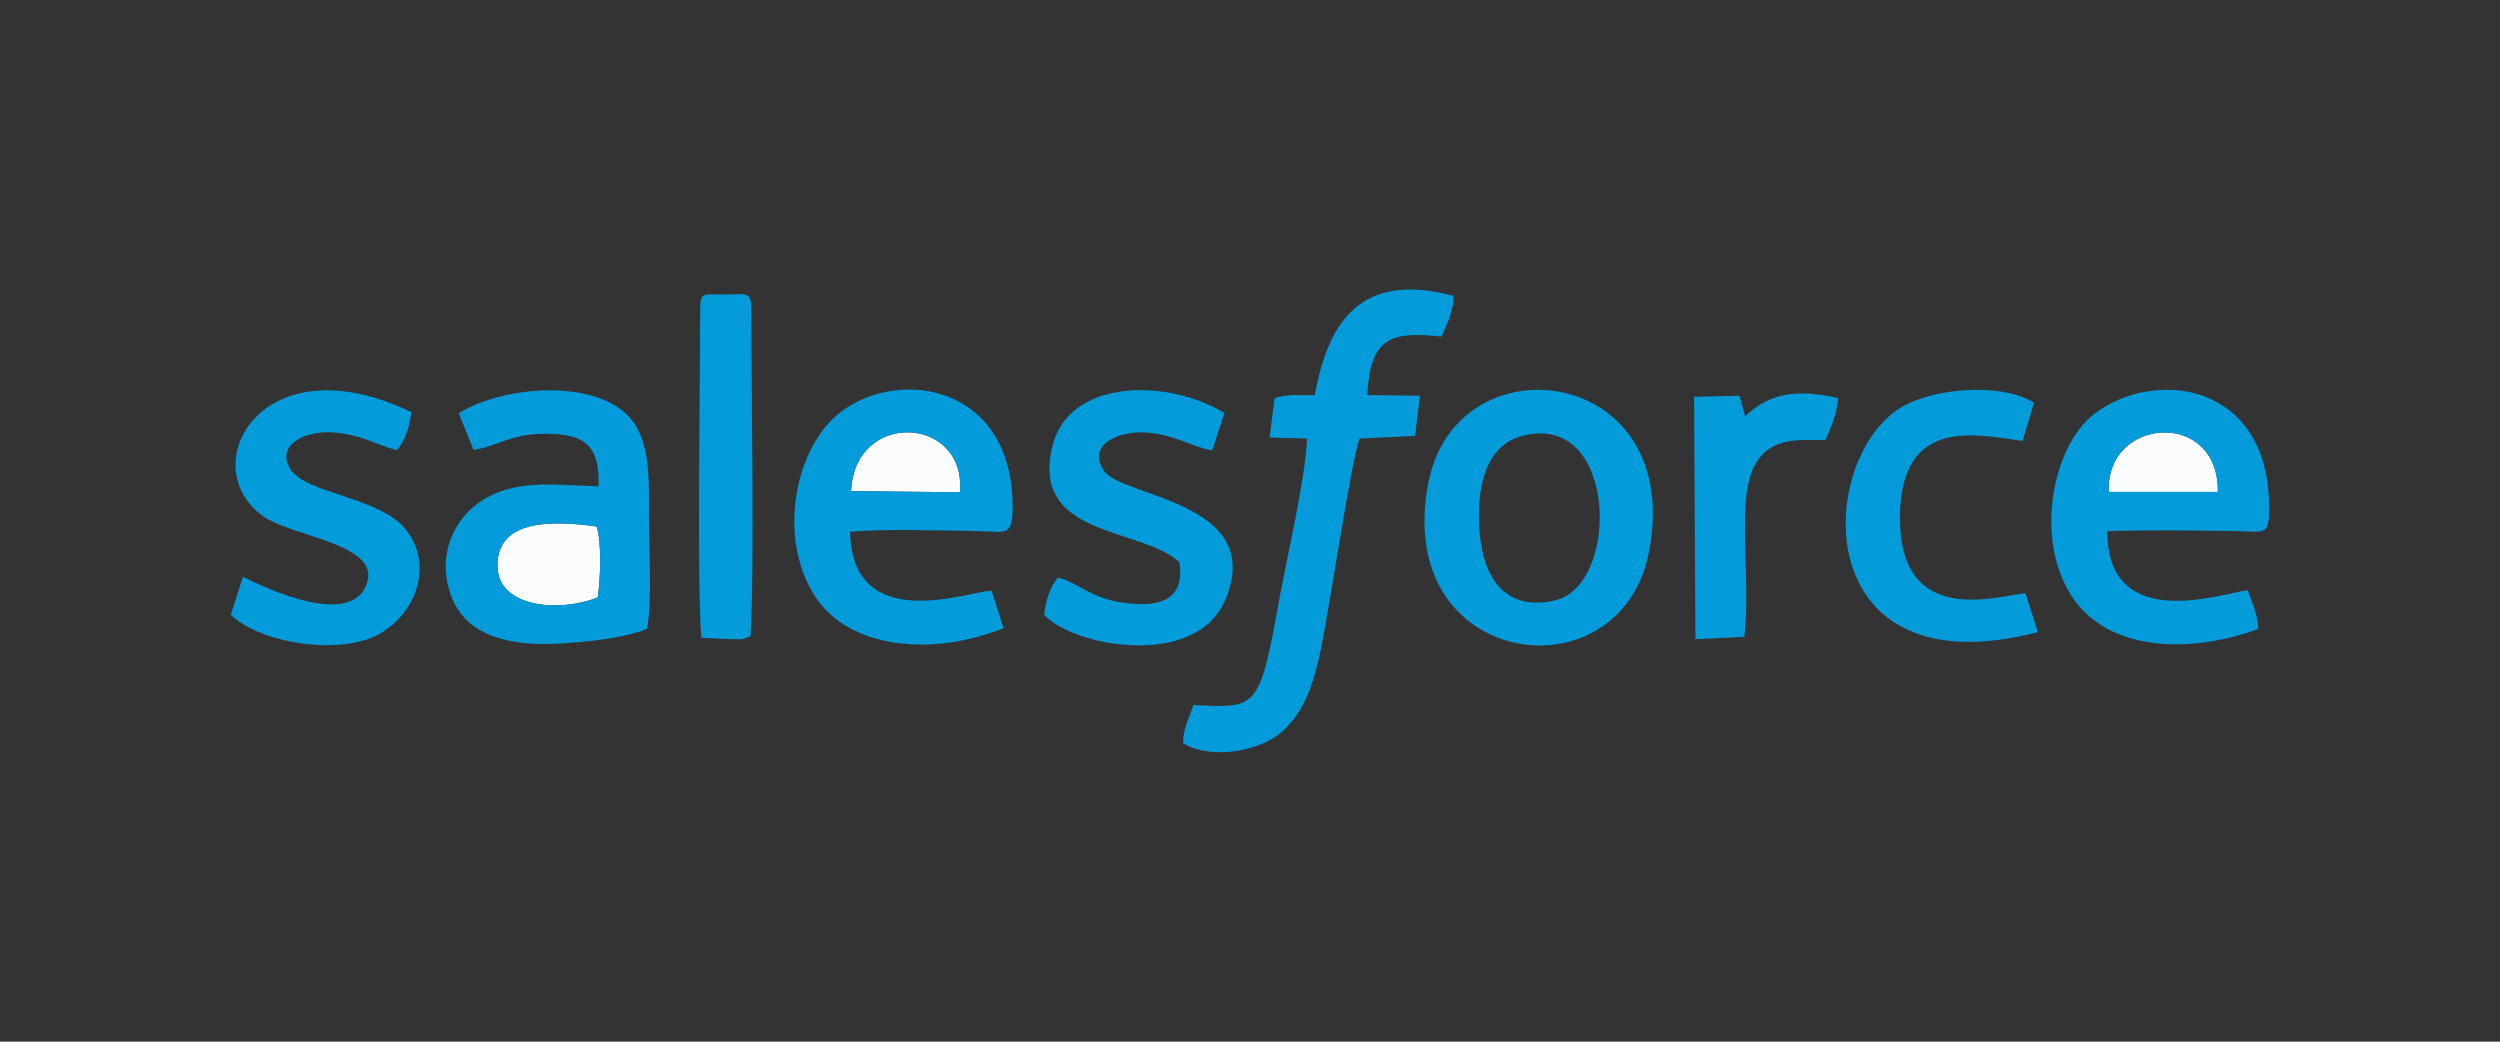
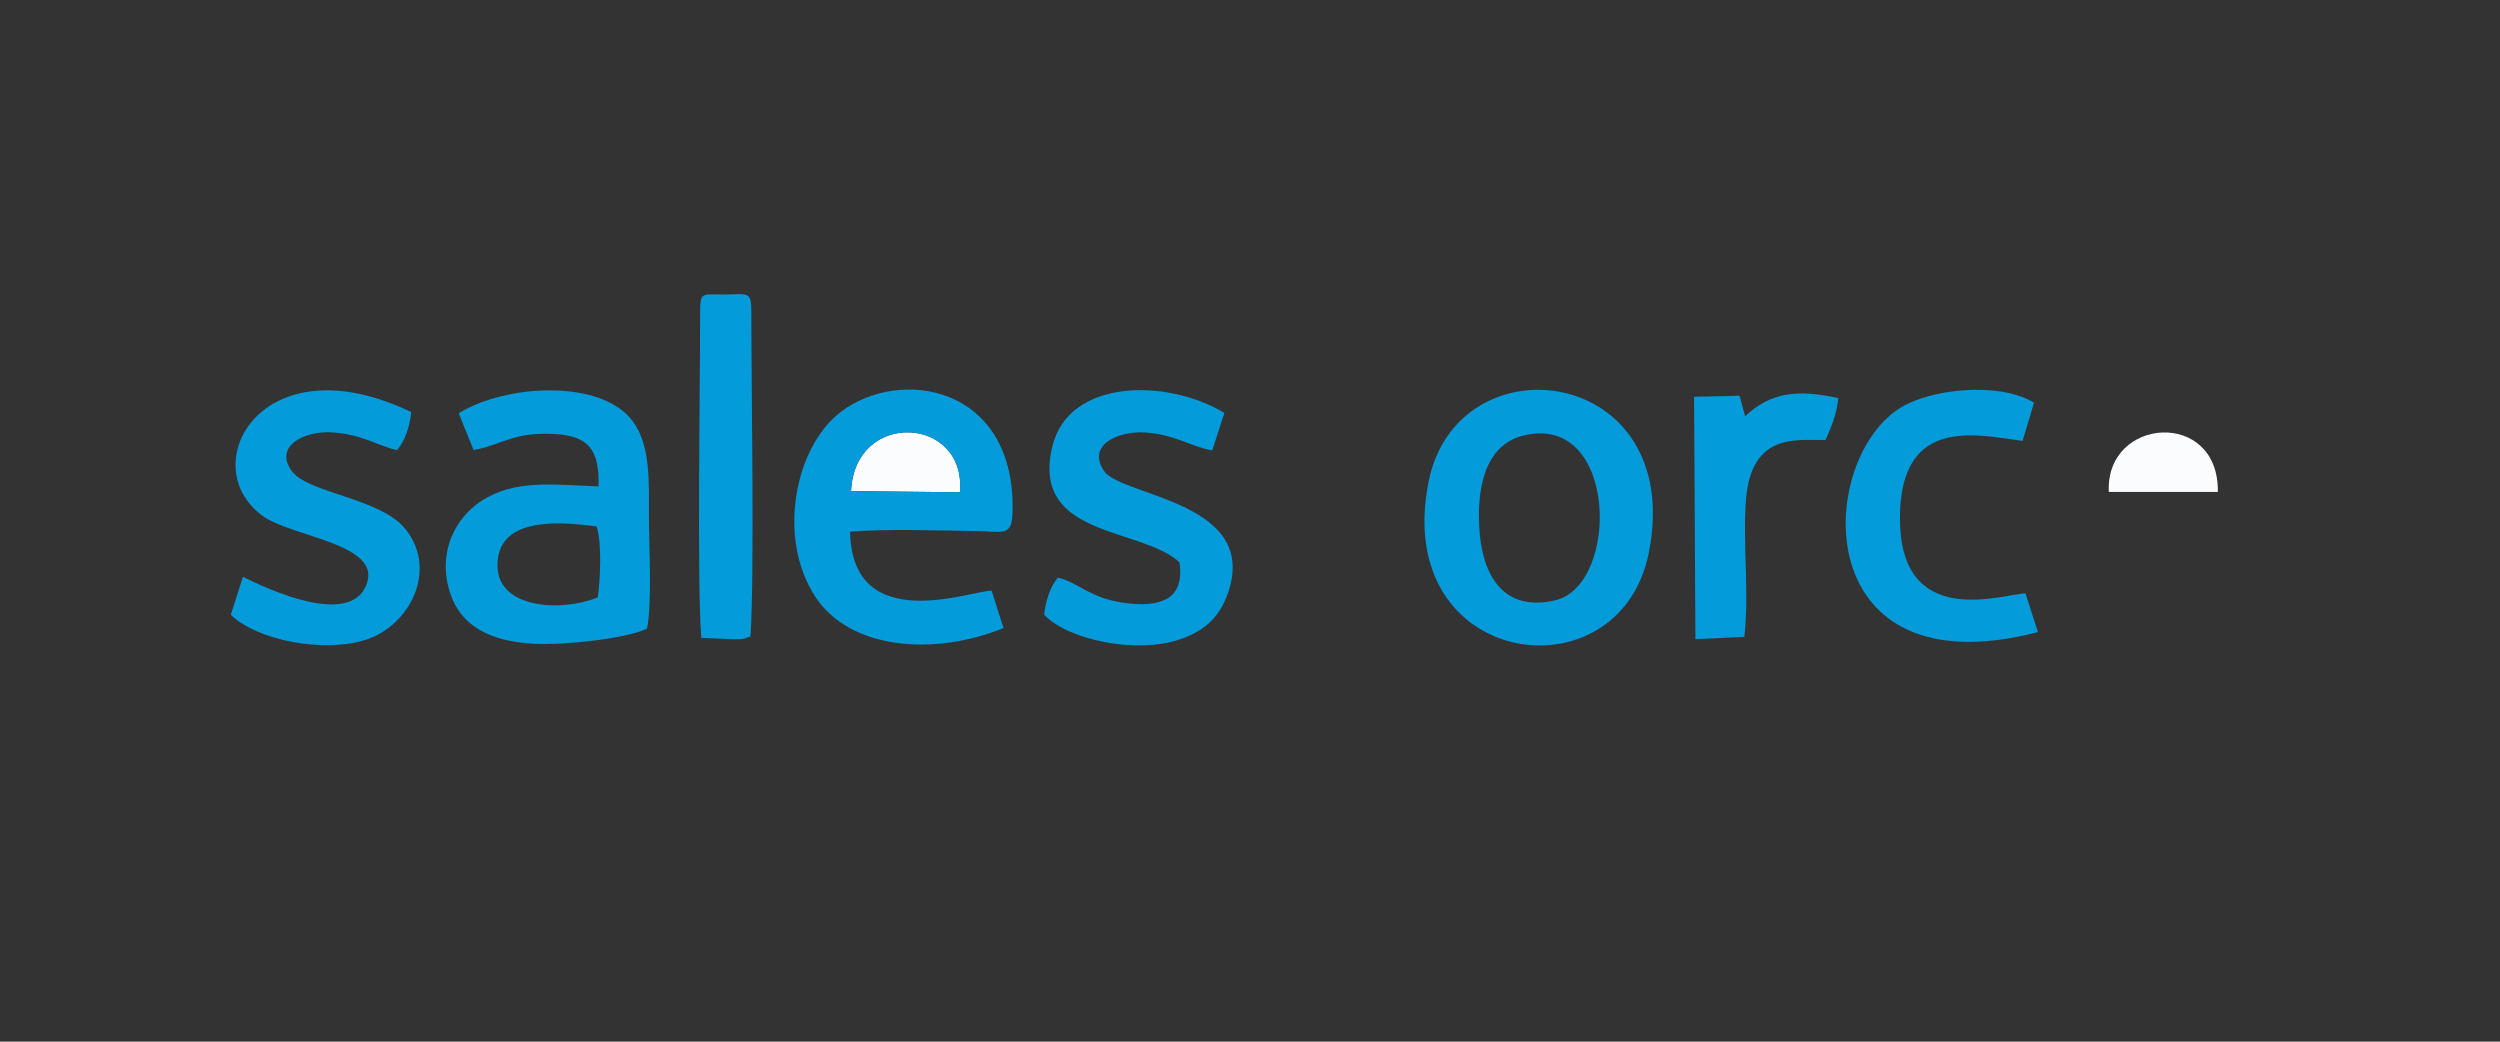
<svg xmlns="http://www.w3.org/2000/svg" xml:space="preserve" width="600px" height="250px" style="shape-rendering:geometricPrecision; text-rendering:geometricPrecision; image-rendering:optimizeQuality; fill-rule:evenodd; clip-rule:evenodd" viewBox="0 0 148.4 61.83">
  <rect x="0" y="0" width="148.4" height="61.83" fill="#333333" stroke="none" />
  <defs>
    <style type="text/css">  .fil0 {fill:none} .fil2 {fill:#039BDA} .fil1 {fill:#FAFCFE}  </style>
  </defs>
  <g id="Layer_x0020_1">
-     <rect class="fil0" width="148.4" height="61.83" />
    <g id="_1776516594064">
      <g>
-         <path class="fil1" d="M35.48 35.46c0.16,-1.04 0.25,-3.24 -0.06,-4.21 -2.5,-0.34 -5.92,-0.5 -5.89,2.35 0.03,2.5 3.73,2.76 5.95,1.86z" />
        <path class="fil1" d="M125.18 29.2l6.47 0c0.08,-4.95 -6.69,-4.46 -6.47,0z" />
        <path class="fil1" d="M50.52 29.15l6.46 0.07c0.41,-4.54 -6.25,-4.92 -6.46,-0.07z" />
      </g>
      <g>
-         <path class="fil2" d="M85.57 19.98c0.26,-0.61 0.75,-1.59 0.71,-2.42 -5.42,-1.44 -7.43,1.42 -8.23,5.89 -0.87,0.04 -1.68,-0.09 -2.39,0.19l-0.3 2.33 2.23 0.06c-0.11,2.48 -1.2,7.02 -1.69,9.75 -1.14,6.36 -1.3,6.25 -5.06,6.07 -0.25,0.78 -0.62,1.38 -0.61,2.28 1.83,1.05 4.72,0.36 5.89,-0.71 1.29,-1.18 1.84,-2.73 2.3,-4.95 0.47,-2.24 1.8,-11.23 2.29,-12.44l3.29 -0.16 0.29 -2.38 -3.13 -0.04c0.18,-3.35 1.32,-3.82 4.41,-3.47z" />
        <path class="fil2" d="M35.48 35.46c-2.22,0.9 -5.92,0.64 -5.95,-1.86 -0.03,-2.85 3.39,-2.69 5.89,-2.35 0.31,0.97 0.22,3.17 0.06,4.21zm-2.61 -9.7c2.1,0.1 2.72,0.97 2.66,3.11 -2.63,-0.09 -4.95,-0.44 -6.95,0.86 -1.5,0.97 -2.66,3.01 -1.86,5.47 0.63,1.95 2.36,2.86 4.9,3.01 1.68,0.1 5.42,-0.26 6.78,-0.89 0.32,-1.41 0.12,-4.96 0.12,-6.61 0,-2.09 0.11,-4.29 -0.97,-5.72 -1.89,-2.52 -7.56,-2.18 -10.32,-0.46l0.88 2.18c1.65,-0.28 2.32,-1.08 4.76,-0.95z" />
-         <path class="fil2" d="M125.18 29.2c-0.22,-4.46 6.55,-4.95 6.47,0l-6.47 0zm-0.09 2.33c2.44,-0.08 5.05,-0.04 7.5,-0.01 1.92,0.02 2.14,0.39 2.1,-1.63 -0.13,-7.18 -6.77,-8.04 -10.34,-5.35 -2.56,1.93 -3.62,7.57 -1.3,10.96 2.17,3.19 6.99,3.31 11,1.83 -0.03,-0.91 -0.38,-1.55 -0.62,-2.3 -1.27,0.11 -8.36,2.71 -8.34,-3.5z" />
        <path class="fil2" d="M50.52 29.15c0.21,-4.85 6.87,-4.47 6.46,0.07l-6.46 -0.07zm-0.06 2.41c2.23,-0.18 5.1,-0.07 7.39,-0.04 1.8,0.01 2.26,0.44 2.26,-1.41 0.01,-7.24 -6.69,-8.32 -10.19,-5.67 -2.74,2.08 -3.81,7.48 -1.53,10.97 2.07,3.17 7.07,3.54 11.18,1.87l-0.71 -2.22c-1.23,0 -8.28,2.73 -8.4,-3.5z" />
        <path class="fil2" d="M90.4 25.86c5.65,-1.44 5.78,8.91 1.89,9.78 -3,0.68 -4.22,-1.42 -4.45,-3.93 -0.24,-2.75 0.32,-5.28 2.56,-5.85zm7.48 6.92c2.17,-11.09 -11.32,-12.77 -13.07,-4.23 -2.27,11.14 11.35,13.02 13.07,4.23z" />
        <path class="fil2" d="M72.68 24.51c-3.41,-2.06 -9.21,-2.03 -10.2,1.94 -1.37,5.47 5.25,4.82 7.53,6.92 0.35,2.26 -1.21,2.69 -3.22,2.42 -2.08,-0.27 -2.68,-1.16 -3.99,-1.51 -0.48,0.56 -0.74,1.44 -0.82,2.21 1.47,1.53 5.52,2.33 8.06,1.46 1.35,-0.46 2.22,-1.2 2.73,-2.43 2.33,-5.75 -6.17,-6.01 -7.23,-7.56 -1.05,-1.54 0.82,-2.39 2.42,-2.29 1.81,0.11 2.73,0.86 4,1.06l0.72 -2.22z" />
        <path class="fil2" d="M23.57 26.72c0.49,-0.58 0.76,-1.44 0.84,-2.26 -8.9,-4.28 -12.93,3.2 -8.81,6.17 1.69,1.22 6.85,1.63 6.21,3.89 -0.9,3.19 -7.25,-0.24 -7.39,-0.28l-0.72 2.25c1.55,1.52 5.51,2.29 8.03,1.48 2.56,-0.82 4.28,-4.1 2.36,-6.54 -1.51,-1.91 -5.86,-2.13 -6.81,-3.52 -0.98,-1.44 0.76,-2.33 2.37,-2.25 1.84,0.11 2.63,0.75 3.92,1.06z" />
        <path class="fil2" d="M120.74 23.9c-2.09,-1.27 -6.22,-0.82 -8.02,0.36 -4.98,3.26 -5.32,16.78 8.25,13.26l-0.74 -2.31c-1.59,0.14 -7.48,2.12 -7.45,-4.5 0.02,-6.13 4.72,-4.86 7.28,-4.54l0.68 -2.27z" />
        <path class="fil2" d="M43.39 37.94c0.73,0 0.57,0.06 1.16,-0.17 0.24,-3.71 0.05,-14.79 0.05,-19.24 0,-1.29 -0.2,-1.06 -1.63,-1.05 -1.31,0.01 -1.4,-0.19 -1.41,1.05 0,4.25 -0.19,16.21 0.07,19.33l1.76 0.08z" />
        <path class="fil2" d="M108.37 26.11c0.32,-0.75 0.66,-1.51 0.75,-2.48 -2.36,-0.52 -3.99,-0.38 -5.53,1.08l-0.33 -1.22 -2.7 0.06 0.08 14.39 2.9 -0.14c0.31,-2.46 -0.1,-5.56 0.1,-8.13 0.32,-4.13 3.2,-3.49 4.73,-3.56z" />
      </g>
    </g>
  </g>
</svg>